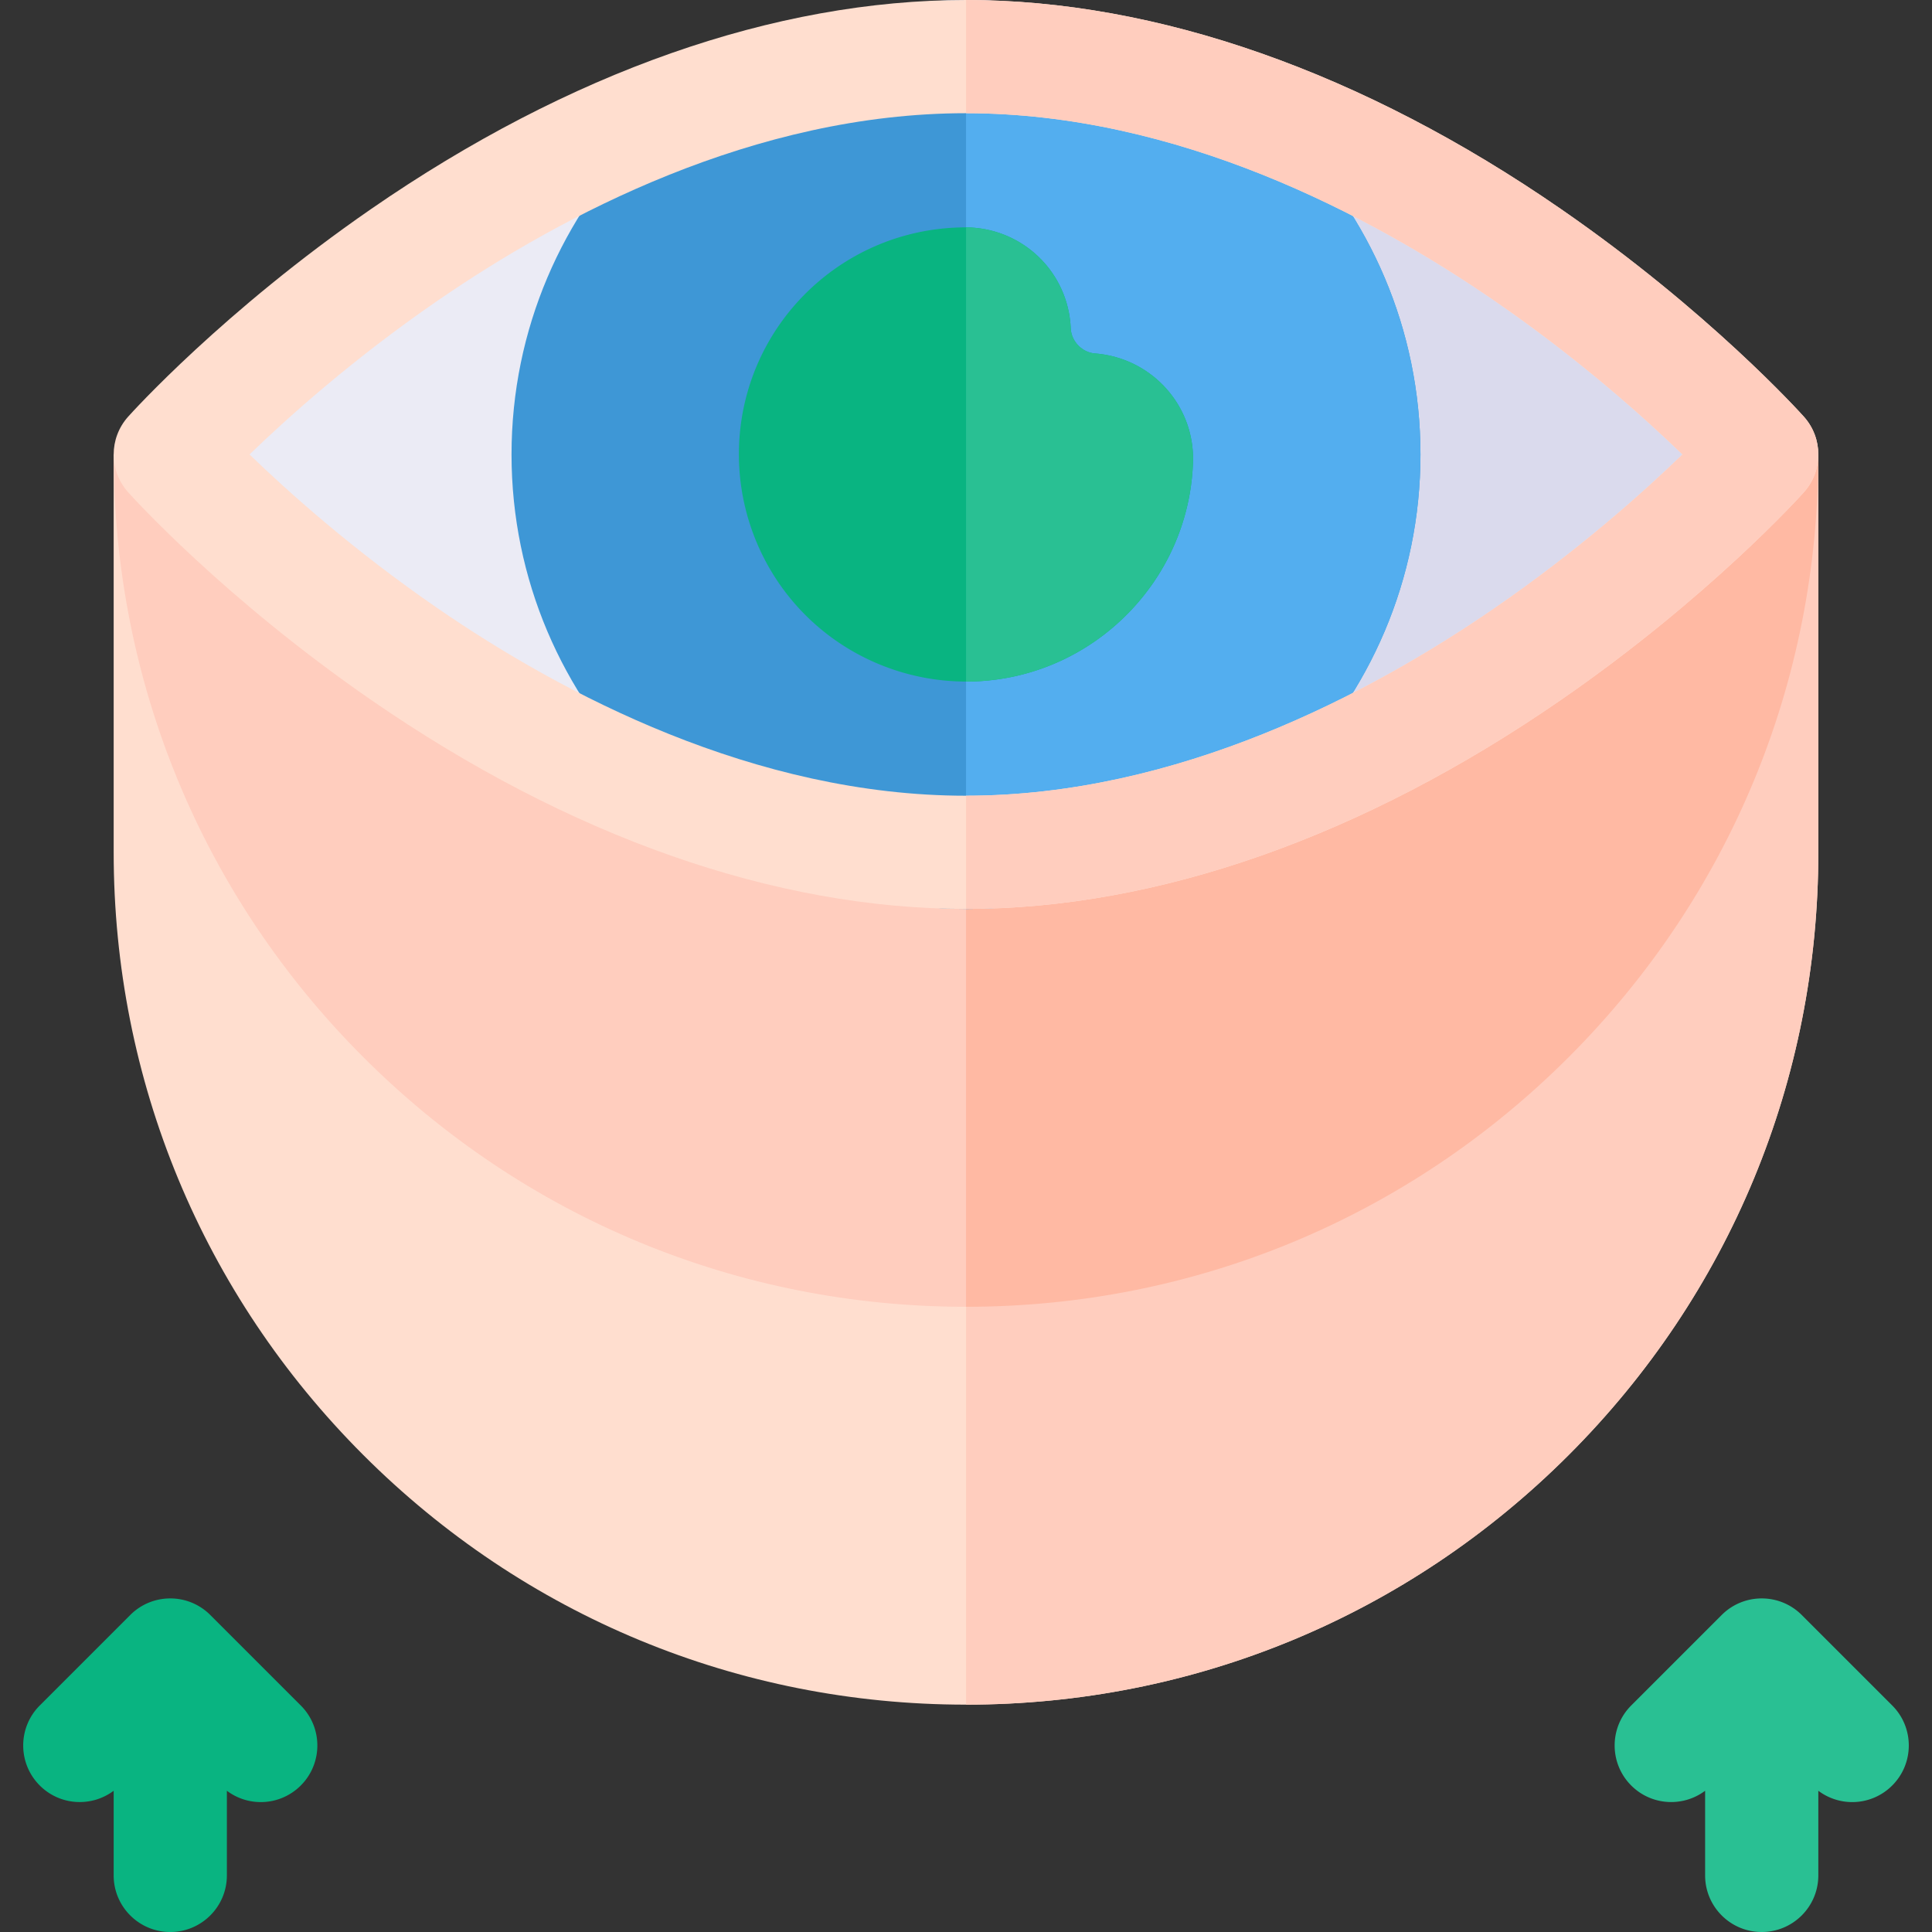
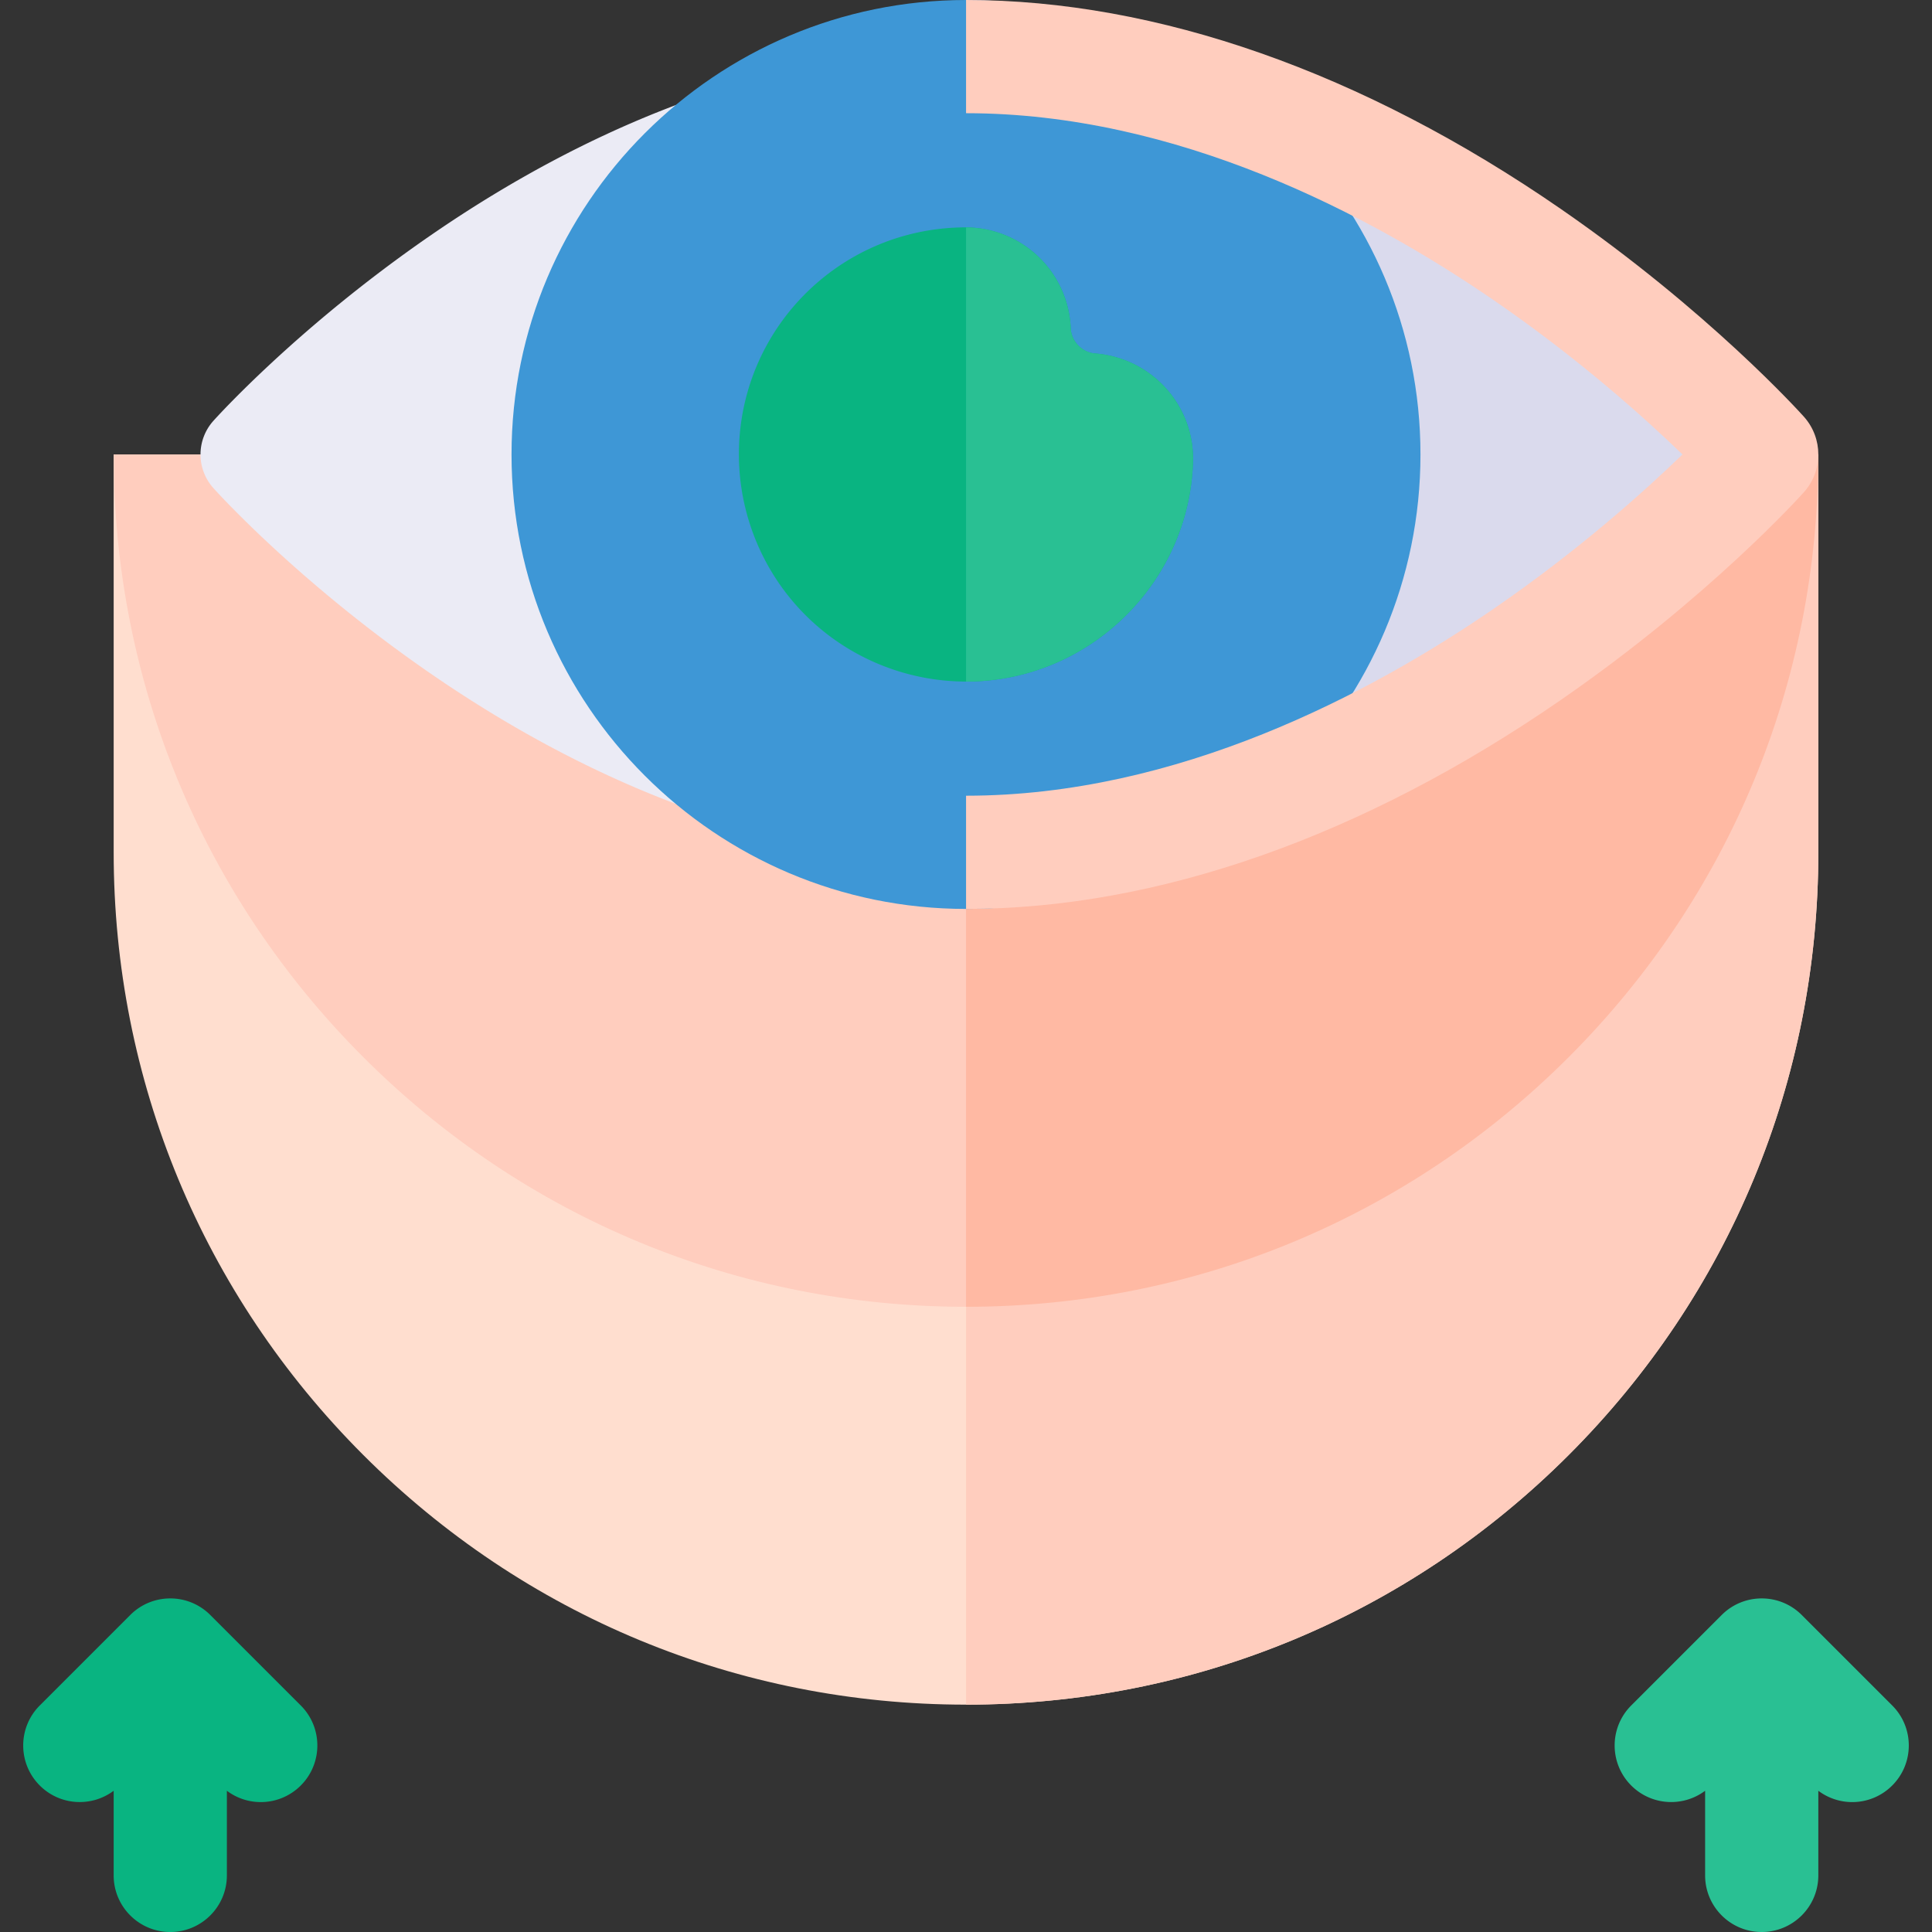
<svg xmlns="http://www.w3.org/2000/svg" version="1.1" width="512" height="512" x="0" y="0" viewBox="0 0 512 512" style="enable-background:new 0 0 512 512" xml:space="preserve" class="">
  <rect x="0" y="0" width="512" height="512" fill="#333333" stroke="none" />
  <g>
    <path fill="#ffdecf" d="M30.125 225.875c0 60.333 23.495 117.056 66.157 159.718S195.667 451.75 256 451.75s117.056-23.495 159.718-66.157 66.157-99.385 66.157-159.718V120.438H30.125z" opacity="1" data-original="#ffdecf" class="" />
    <path fill="#ffcdbe" d="M256.015 451.75c60.328-.004 117.044-23.498 159.703-66.157 42.662-42.662 66.157-99.385 66.157-159.718V120.438h-225.86z" opacity="1" data-original="#ffcdbe" class="" />
    <path fill="#ffcdbe" d="M96.282 280.155c42.662 42.662 99.384 66.157 159.718 66.157s117.056-23.495 159.718-66.157 66.157-99.385 66.157-159.718H30.125c0 60.334 23.495 117.056 66.157 159.718z" opacity="1" data-original="#ffcdbe" class="" />
    <path fill="#ffb9a3" d="M256.015 346.312c60.328-.004 117.044-23.498 159.703-66.157 42.662-42.662 66.157-99.385 66.157-159.718h-225.86z" opacity="1" data-original="#ffb9a3" class="" />
    <path fill="#29c093" d="m501.456 451.965-23.975-23.975c-5.857-5.857-15.355-5.857-21.213 0l-23.975 23.975c-5.858 5.857-5.858 15.355 0 21.213 5.343 5.343 13.706 5.795 19.581 1.392V497c0 8.284 6.716 15 15 15s15-6.716 15-15v-22.43a14.95 14.95 0 0 0 8.975 3.002 14.95 14.95 0 0 0 10.606-4.394c5.859-5.858 5.859-15.356.001-21.213z" opacity="1" data-original="#1b2a36" class="" />
    <path fill="#09b481" d="M79.706 451.965 55.731 427.99c-5.857-5.857-15.355-5.857-21.213 0l-23.975 23.975c-5.858 5.857-5.858 15.355 0 21.213 5.343 5.343 13.706 5.795 19.581 1.392V497c0 8.284 6.716 15 15 15s15-6.716 15-15v-22.43a14.95 14.95 0 0 0 8.975 3.002 14.95 14.95 0 0 0 10.606-4.394c5.859-5.858 5.859-15.356.001-21.213z" opacity="1" data-original="#2e3e59" class="" />
    <path fill="#ebebf5" d="M254 227.539c-45.067 0-93.541-17.029-140.18-49.245-34.836-24.063-56.381-47.953-57.281-48.958a13.339 13.339 0 0 1 0-17.797c.901-1.005 22.445-24.895 57.281-48.958C160.46 30.365 208.933 13.336 254 13.336s93.541 17.029 140.18 49.245c34.836 24.063 56.381 47.953 57.281 48.958a13.339 13.339 0 0 1 0 17.797c-.901 1.005-22.445 24.895-57.281 48.958-46.639 32.216-95.113 49.245-140.18 49.245z" opacity="1" data-original="#ebebf5" class="" />
    <path fill="#dadaed" d="M396.18 62.581c-46.635-32.213-95.103-49.241-140.166-49.245v214.202c45.063-.004 93.531-17.032 140.166-49.245 34.836-24.063 56.381-47.953 57.281-48.958a13.339 13.339 0 0 0 0-17.797c-.9-1.004-22.445-24.894-57.281-48.957z" opacity="1" data-original="#dadaed" class="" />
    <path fill="#3e97d6" d="M256 240.875c-66.409 0-120.438-54.028-120.438-120.438S189.591 0 256 0s120.438 54.028 120.438 120.438S322.409 240.875 256 240.875z" opacity="1" data-original="#86e4a9" class="" />
-     <path fill="#53aeef" d="M256.015 0v240.875c66.402-.008 120.423-54.033 120.423-120.437S322.417.008 256.015 0z" opacity="1" data-original="#73caca" class="" />
    <path fill="#09b481" d="M256.072 180.623c-15.812 0-31.105-6.234-42.379-17.375-12.033-11.892-18.531-28.425-17.828-45.358 1.271-30.611 25.277-55.325 55.841-57.487a61.367 61.367 0 0 1 3.765-.15l.254-.001c15.088 0 27.377 11.706 28.032 26.757l.014.234c.25 3.302 3.008 6.111 6.283 6.414l.151.013c15.035 1.186 26.456 13.861 25.947 28.852-.012.356-.027.708-.046 1.059-.745 14.756-6.969 28.735-17.521 39.319-10.554 10.585-24.515 16.85-39.31 17.639a62.31 62.31 0 0 1-3.203.084z" opacity="1" data-original="#2e3e59" class="" />
    <path fill="#29c093" d="m290.205 93.668-.151-.013c-3.275-.302-6.033-3.111-6.283-6.414l-.014-.234c-.651-14.954-12.788-26.6-27.742-26.75V180.62l.058.001c1.065 0 2.135-.028 3.203-.085 14.795-.789 28.756-7.054 39.31-17.639 10.553-10.584 16.776-24.563 17.521-39.319.019-.351.034-.702.046-1.059.508-14.99-10.913-27.665-25.948-28.851z" opacity="1" data-original="#1b2a36" class="" />
-     <path fill="#ffdecf" d="M256 240.875c-50.679 0-105.188-19.149-157.636-55.377-39.174-27.059-63.401-53.924-64.414-55.054-5.101-5.696-5.101-14.316 0-20.013 1.013-1.13 25.24-27.995 64.414-55.054C150.812 19.149 205.321 0 256 0s105.188 19.149 157.636 55.377c39.174 27.059 63.401 53.924 64.414 55.054 5.101 5.696 5.101 14.316 0 20.013-1.013 1.13-25.24 27.995-64.414 55.054-52.448 36.228-106.957 55.377-157.636 55.377zM66.132 120.438c10.085 9.764 27.452 25.361 49.887 40.793 32.925 22.647 83.937 49.644 139.981 49.644s107.057-26.997 139.981-49.644c22.433-15.43 39.8-31.027 49.886-40.793-10.086-9.767-27.453-25.363-49.886-40.793C363.057 56.997 312.045 30 256 30S148.943 56.997 116.019 79.644c-22.433 15.43-39.8 31.027-49.887 40.794z" opacity="1" data-original="#ffdecf" class="" />
    <path fill="#ffcdbe" d="M413.636 55.377C361.194 19.152 306.689.004 256.015 0v30c56.039.005 107.045 26.998 139.967 49.644 22.433 15.43 39.8 31.027 49.886 40.793-10.086 9.767-27.453 25.363-49.886 40.793-32.922 22.646-83.928 49.639-139.967 49.644v30c50.675-.004 105.179-19.152 157.621-55.377 39.174-27.059 63.401-53.924 64.414-55.054 5.101-5.696 5.101-14.316 0-20.013-1.013-1.129-25.24-27.994-64.414-55.053z" opacity="1" data-original="#ffcdbe" class="" />
  </g>
</svg>